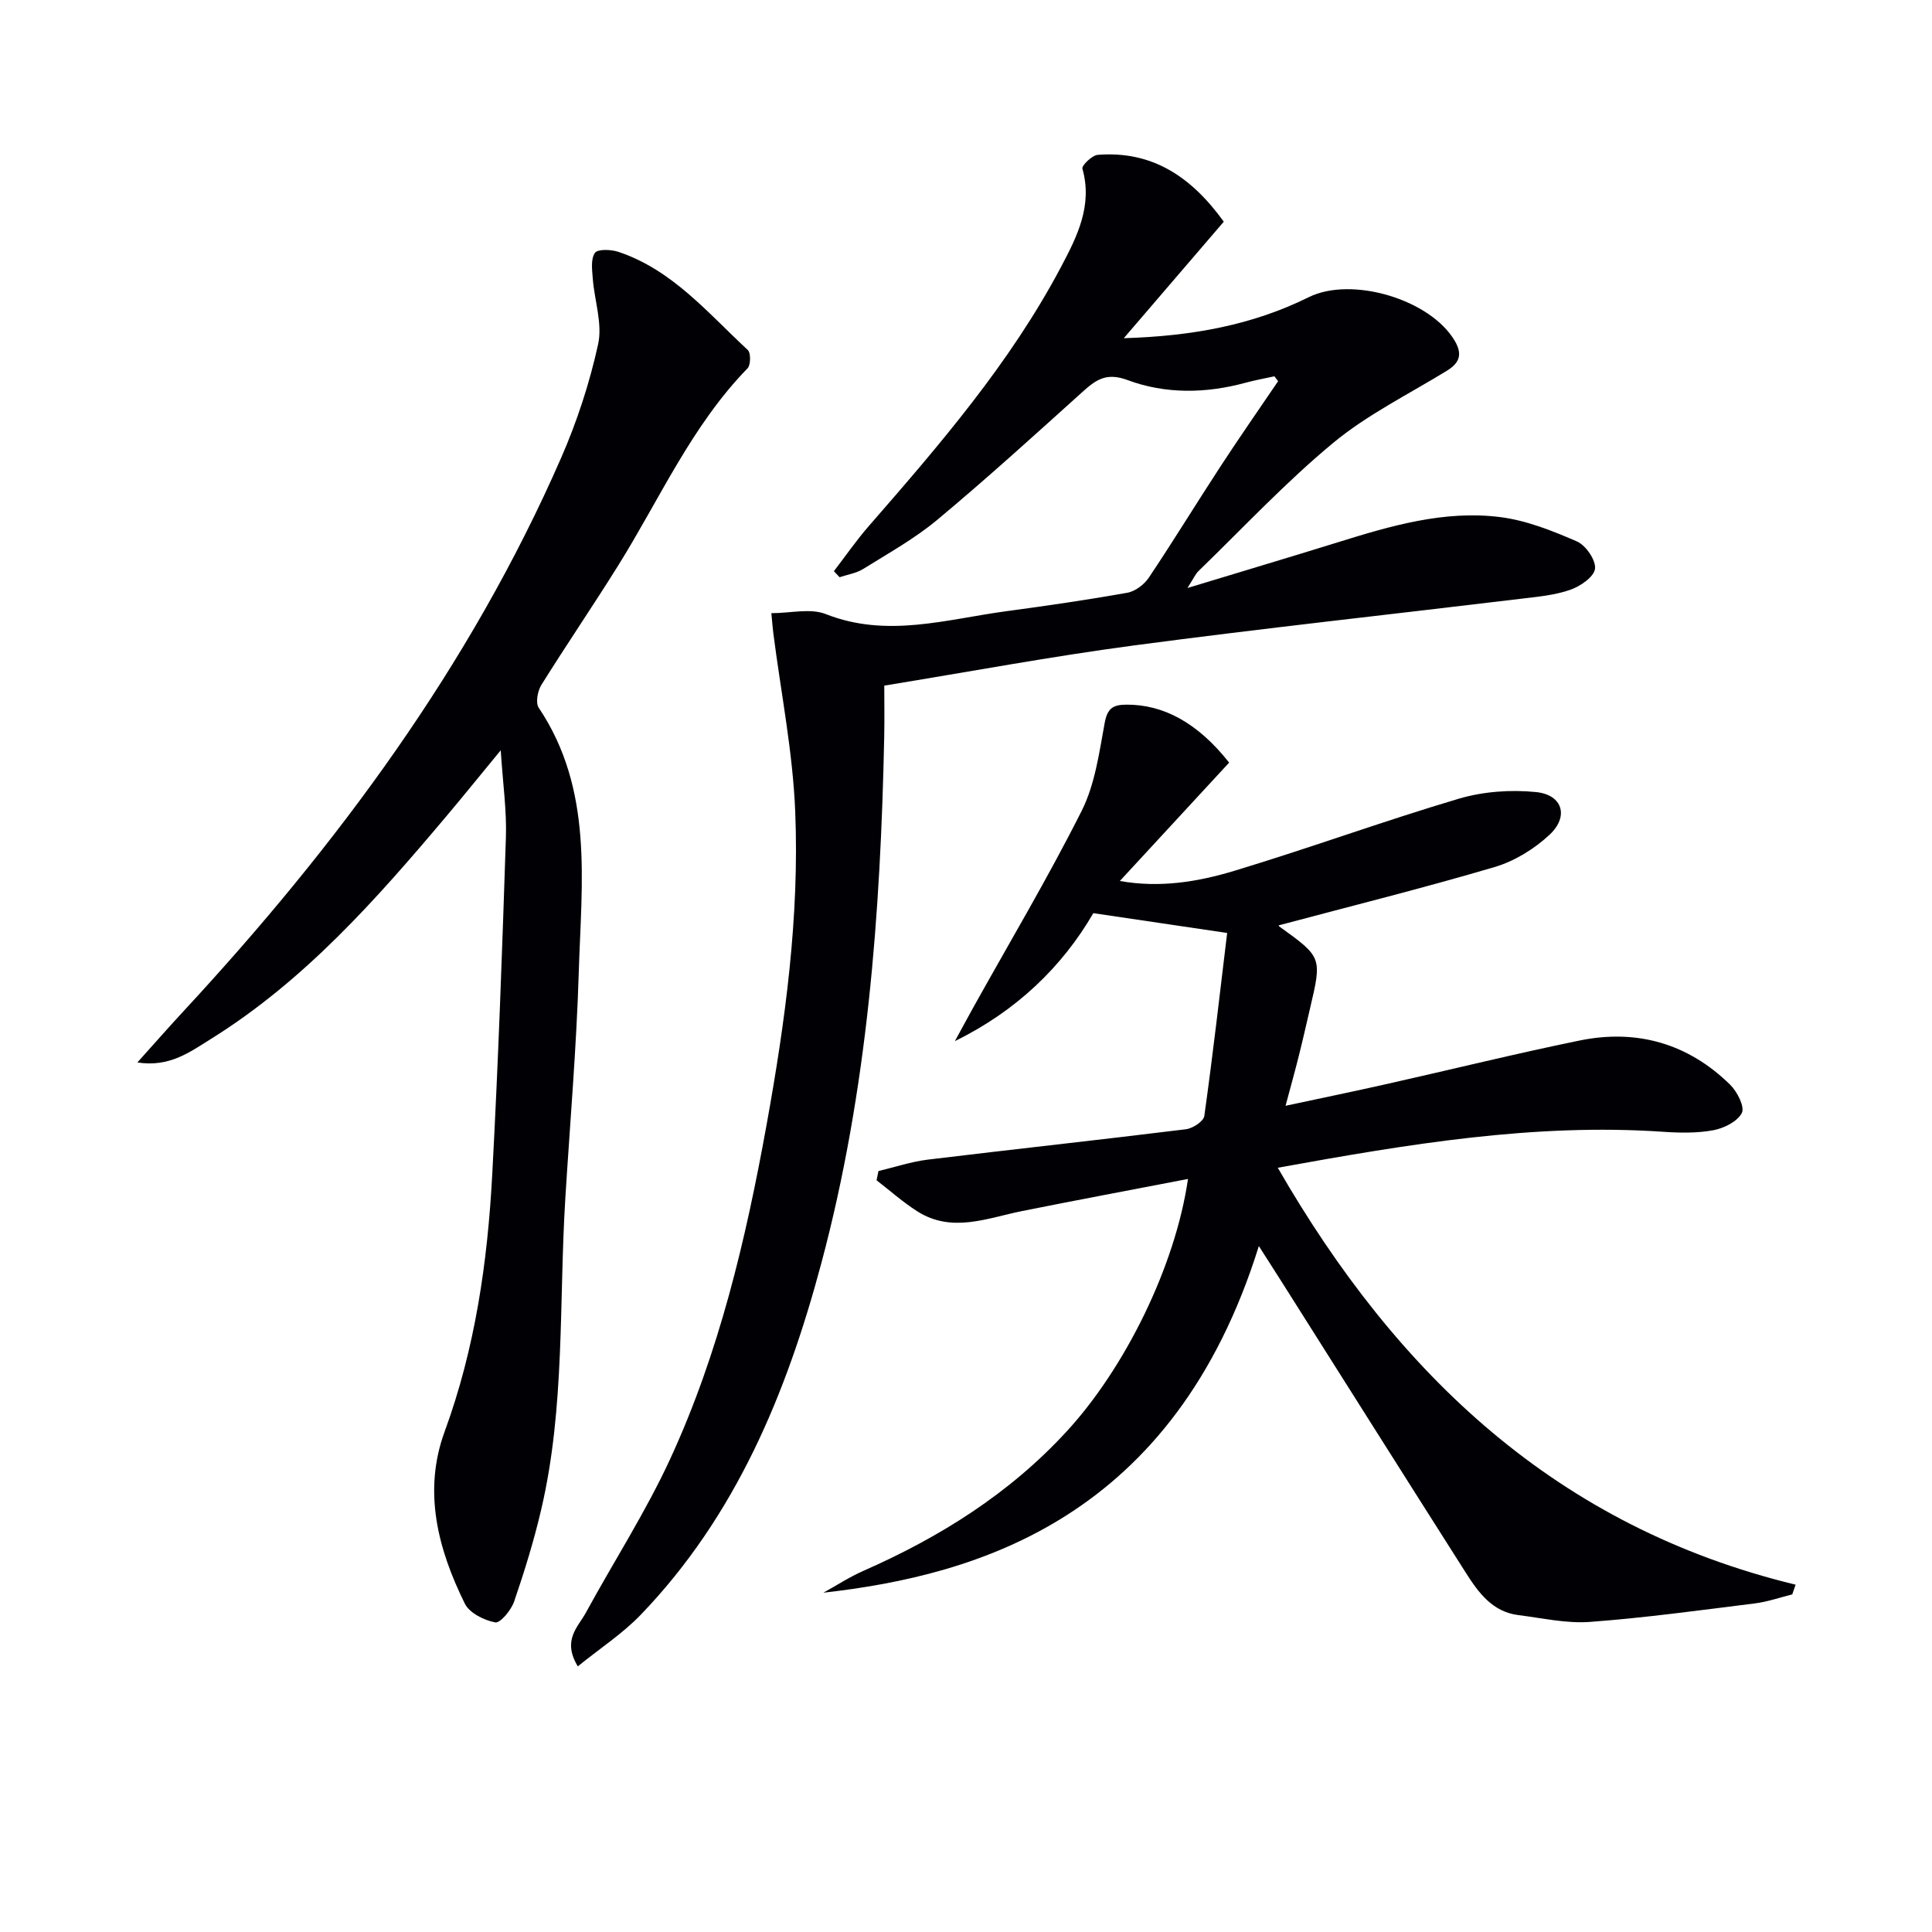
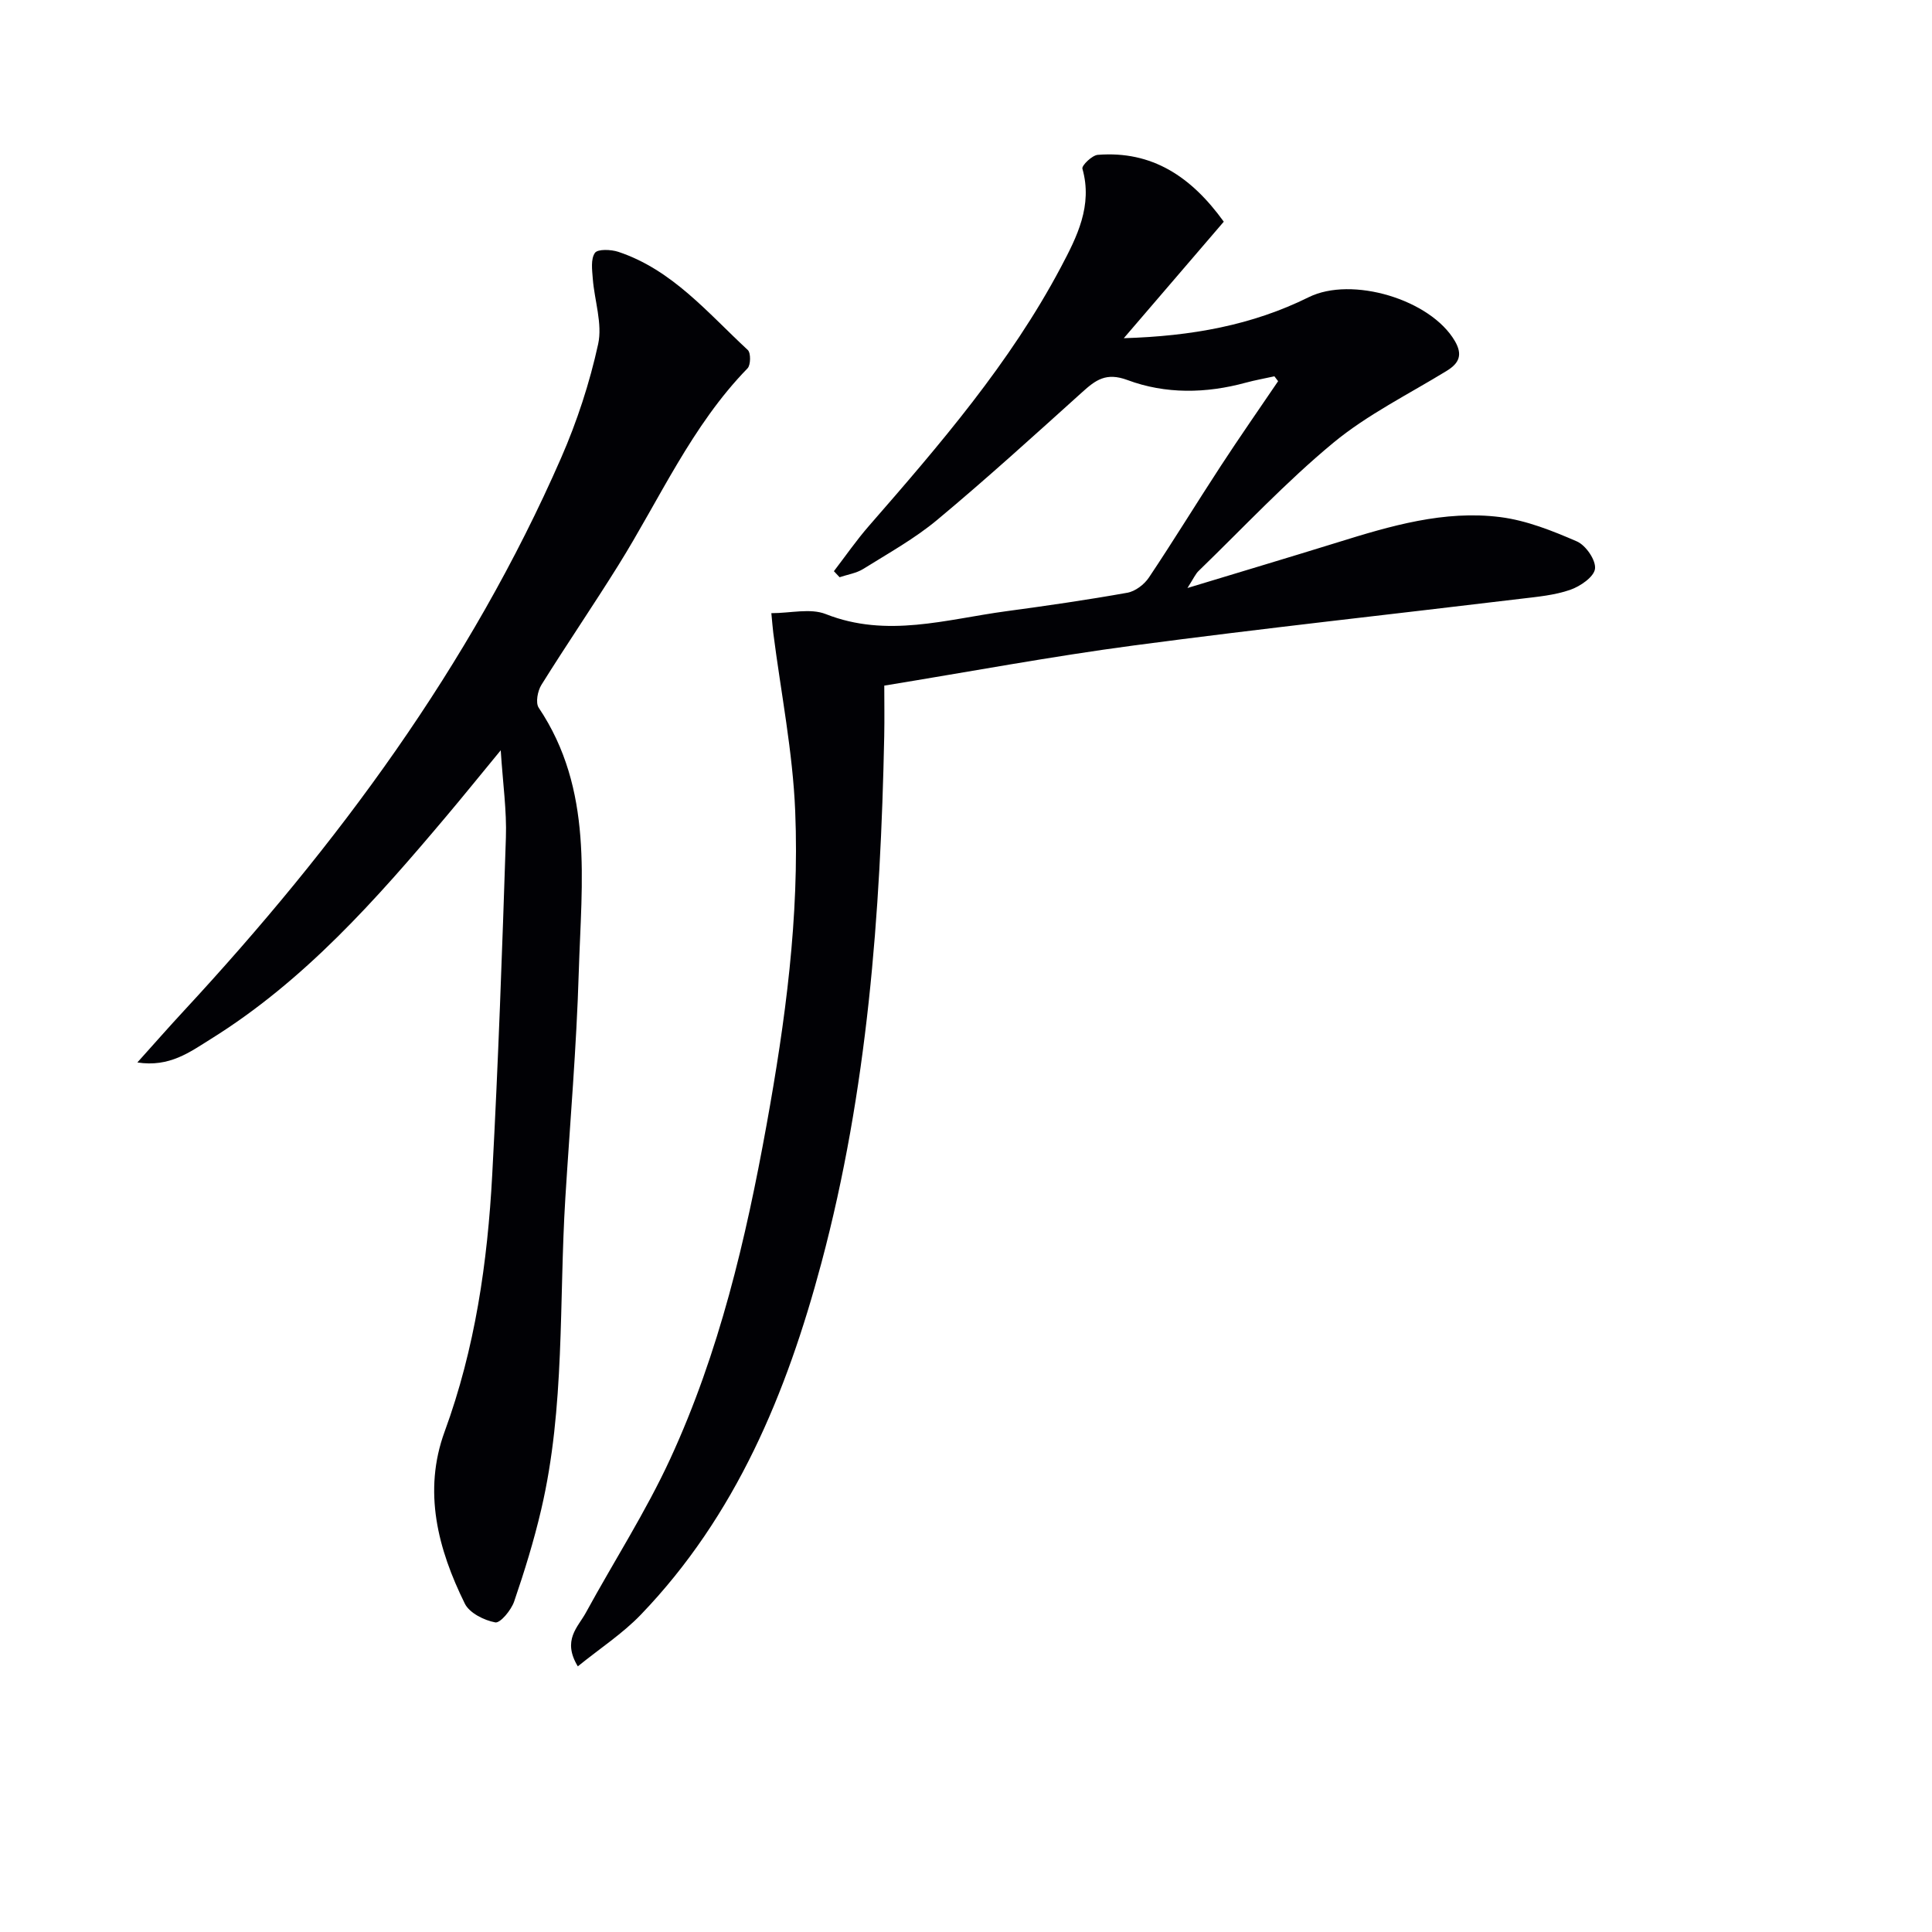
<svg xmlns="http://www.w3.org/2000/svg" enable-background="new 0 0 400 400" viewBox="0 0 400 400">
  <g fill="#010105">
-     <path d="m245.96 244.09c-11.94 2.3-23.15 4.4-34.32 6.64-7.27 1.46-14.54 4.62-21.73.06-2.97-1.89-5.63-4.27-8.43-6.43.13-.64.27-1.28.4-1.91 3.4-.8 6.76-1.94 10.2-2.36 17.81-2.16 35.64-4.09 53.44-6.29 1.42-.17 3.67-1.64 3.82-2.75 1.77-12.62 3.21-25.28 4.73-37.89-9.61-1.42-18.36-2.72-27.71-4.1-6.4 11.04-15.91 20.25-28.66 26.49 1.3-2.37 2.58-4.75 3.89-7.11 7.51-13.49 15.43-26.78 22.36-40.57 2.75-5.47 3.62-11.98 4.75-18.13.55-3.02 1.64-3.83 4.48-3.85 7.62-.05 14.73 3.68 21.3 12-7.35 7.96-14.82 16.06-22.63 24.51 8.35 1.48 16.21.16 23.75-2.12 15.55-4.7 30.84-10.29 46.41-14.91 5.06-1.5 10.75-1.91 16.01-1.38 5.49.55 6.87 5.04 2.79 8.84-3.16 2.95-7.26 5.47-11.39 6.69-14.75 4.35-29.69 8.07-44.62 12.05-.06-.29-.1.13.07.25 8.85 6.37 8.85 6.37 6.35 17-.76 3.23-1.48 6.47-2.29 9.69-.8 3.21-1.69 6.39-2.77 10.43 7.35-1.57 14.22-2.99 21.06-4.53 13.27-2.98 26.49-6.25 39.81-8.98 11.87-2.43 22.49.61 31.19 9.16 1.45 1.43 3.05 4.57 2.41 5.83-.9 1.78-3.7 3.17-5.89 3.58-3.39.63-6.98.56-10.45.32-26.64-1.81-52.68 2.55-79.74 7.45 24.72 42.9 57.86 74.36 107.21 86.32-.23.67-.46 1.34-.69 2.01-2.58.64-5.14 1.55-7.76 1.87-11.37 1.42-22.73 2.98-34.15 3.83-4.87.36-9.87-.8-14.79-1.41-5.38-.67-8.26-4.65-10.87-8.74-12.76-20.07-25.45-40.19-38.16-60.29-1.49-2.35-2.99-4.69-4.71-7.38-17.55 56.3-58.15 68.16-90.15 71.77 2.75-1.52 5.4-3.26 8.27-4.52 15.85-6.98 30.24-15.98 42.07-28.85 12-13.01 22.5-34.09 25.14-52.29z" />
-     <path d="m245.85 121.74c11.16-3.39 21.13-6.36 31.06-9.44 10.99-3.42 22.1-6.71 33.71-5.24 5.43.69 10.79 2.83 15.87 5.04 1.84.8 3.95 3.88 3.74 5.65-.2 1.69-3.06 3.65-5.14 4.37-3.24 1.12-6.78 1.44-10.23 1.85-26.69 3.22-53.43 6.12-80.08 9.66-17.08 2.27-34.03 5.44-51.7 8.32 0 3.24.06 6.86-.01 10.47-.75 36.78-3.47 73.36-13.01 109.07-7.19 26.94-17.68 52.31-37.38 72.81-3.77 3.92-8.45 6.97-13.05 10.7-3.29-5.43.04-8.13 1.66-11.1 5.8-10.63 12.41-20.88 17.47-31.85 10.14-21.98 15.66-45.44 19.95-69.16 3.88-21.45 6.82-43.08 5.93-64.9-.5-12.36-2.97-24.63-4.54-36.95-.14-1.12-.22-2.26-.4-4.09 3.98 0 8.08-1.07 11.27.19 12.66 5 24.94 1.08 37.34-.59 8.38-1.13 16.76-2.34 25.09-3.83 1.65-.29 3.51-1.71 4.47-3.15 5.08-7.59 9.85-15.4 14.85-23.05 3.87-5.93 7.92-11.74 11.9-17.6-.26-.34-.52-.67-.77-1.01-1.98.44-3.98.79-5.93 1.32-8.23 2.25-16.61 2.39-24.5-.55-4.42-1.64-6.58 0-9.38 2.53-9.89 8.91-19.74 17.87-29.96 26.39-4.68 3.91-10.13 6.93-15.33 10.18-1.44.9-3.27 1.17-4.92 1.73-.39-.42-.79-.84-1.18-1.25 2.4-3.13 4.65-6.39 7.24-9.36 14.66-16.82 29.24-33.73 39.76-53.59 3.31-6.25 6.62-12.73 4.45-20.39-.18-.64 2-2.77 3.18-2.86 11.23-.88 19.35 4.49 26.09 13.84-6.63 7.72-13.29 15.48-20.7 24.12 14.03-.42 26.56-2.68 38.29-8.49 8.92-4.41 25.22.46 30.25 9.07 1.63 2.8.96 4.55-1.65 6.16-7.92 4.86-16.42 9.05-23.52 14.92-9.84 8.14-18.62 17.56-27.82 26.47-.69.63-1.07 1.56-2.37 3.59z" />
+     <path d="m245.85 121.74c11.16-3.39 21.13-6.36 31.06-9.44 10.99-3.42 22.1-6.71 33.71-5.24 5.43.69 10.79 2.83 15.87 5.04 1.84.8 3.95 3.88 3.74 5.65-.2 1.69-3.06 3.65-5.14 4.37-3.24 1.12-6.78 1.44-10.23 1.85-26.69 3.22-53.43 6.12-80.08 9.66-17.08 2.27-34.03 5.44-51.7 8.32 0 3.24.06 6.86-.01 10.47-.75 36.78-3.47 73.36-13.01 109.07-7.19 26.94-17.68 52.31-37.38 72.81-3.77 3.92-8.45 6.97-13.05 10.7-3.29-5.43.04-8.13 1.66-11.1 5.8-10.63 12.41-20.88 17.47-31.85 10.14-21.98 15.66-45.44 19.95-69.16 3.88-21.45 6.82-43.08 5.93-64.9-.5-12.36-2.97-24.63-4.54-36.95-.14-1.12-.22-2.26-.4-4.09 3.98 0 8.08-1.07 11.27.19 12.66 5 24.94 1.08 37.34-.59 8.38-1.13 16.76-2.34 25.09-3.83 1.65-.29 3.51-1.71 4.47-3.15 5.08-7.59 9.85-15.4 14.85-23.05 3.87-5.93 7.92-11.74 11.9-17.6-.26-.34-.52-.67-.77-1.01-1.98.44-3.98.79-5.93 1.32-8.23 2.25-16.61 2.39-24.5-.55-4.42-1.64-6.58 0-9.38 2.53-9.89 8.91-19.74 17.87-29.96 26.39-4.68 3.91-10.13 6.93-15.33 10.18-1.44.9-3.27 1.17-4.92 1.73-.39-.42-.79-.84-1.18-1.25 2.4-3.13 4.65-6.39 7.24-9.36 14.66-16.82 29.24-33.73 39.76-53.59 3.31-6.25 6.62-12.73 4.45-20.39-.18-.64 2-2.77 3.18-2.86 11.23-.88 19.35 4.49 26.09 13.84-6.63 7.72-13.29 15.48-20.7 24.12 14.03-.42 26.56-2.68 38.29-8.49 8.92-4.41 25.22.46 30.25 9.07 1.63 2.8.96 4.55-1.65 6.16-7.92 4.86-16.42 9.05-23.52 14.92-9.84 8.14-18.62 17.56-27.82 26.47-.69.63-1.07 1.56-2.37 3.59" />
    <path d="m103.67 155.34c-4.38 5.32-7.78 9.53-11.26 13.66-14.51 17.22-29.4 34.07-48.77 46.12-4.3 2.68-8.54 5.89-15.2 4.85 3.5-3.89 6.5-7.32 9.6-10.66 31.75-34.28 59.3-71.44 78.13-114.5 3.3-7.55 5.91-15.53 7.67-23.57.92-4.22-.76-9-1.11-13.53-.14-1.82-.45-4.07.44-5.35.57-.83 3.34-.72 4.85-.22 11.19 3.73 18.53 12.67 26.8 20.32.65.6.62 3.11-.05 3.8-11.57 11.88-18.15 26.99-26.76 40.79-5.19 8.32-10.73 16.43-15.92 24.75-.78 1.25-1.24 3.69-.56 4.72 11.37 16.95 8.87 36.03 8.3 54.68-.47 15.61-1.81 31.2-2.78 46.8-1.34 21.54-.03 43.3-5 64.54-1.5 6.43-3.46 12.78-5.6 19.03-.61 1.78-2.87 4.52-3.91 4.33-2.31-.43-5.34-1.94-6.3-3.88-5.58-11.3-8.71-23.27-4.18-35.63 6.31-17.22 8.88-35.07 9.85-53.18 1.25-23.25 2.07-46.52 2.83-69.79.19-5.54-.62-11.11-1.07-18.08z" />
  </g>
</svg>